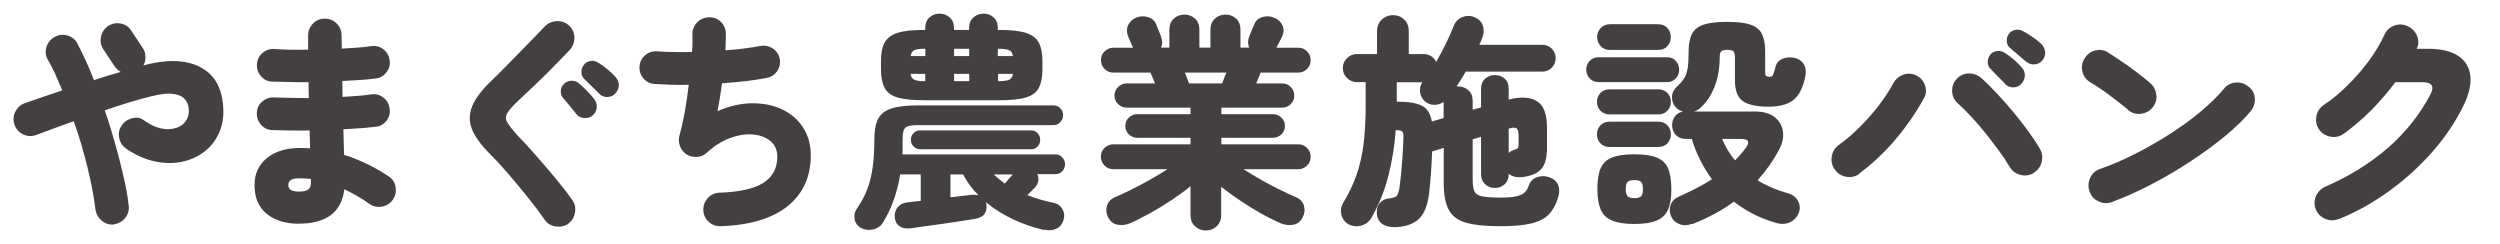
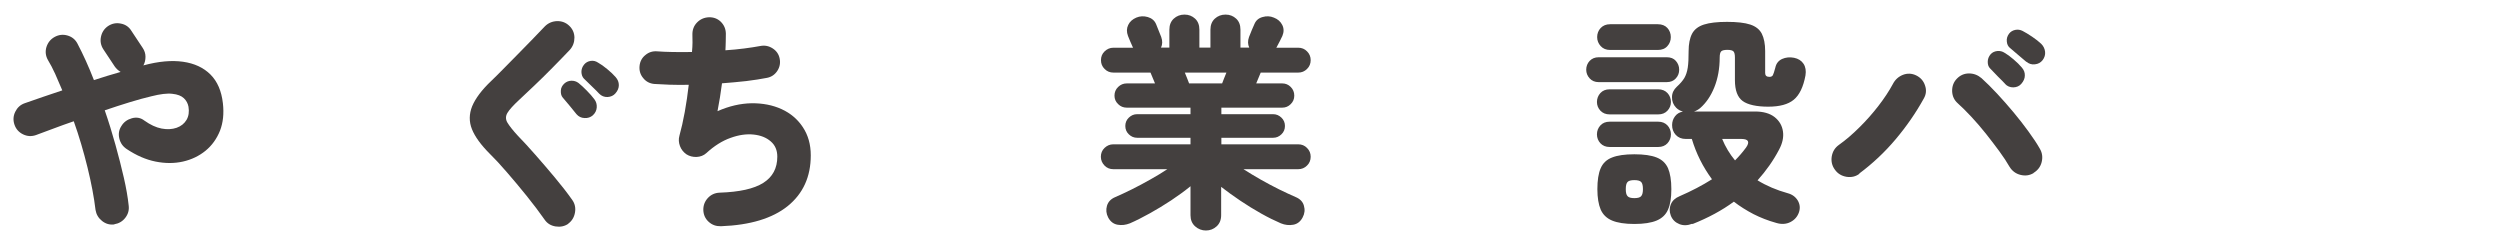
<svg xmlns="http://www.w3.org/2000/svg" id="_レイヤー_1" data-name="レイヤー_1" viewBox="0 0 233.18 22.78">
  <defs>
    <style>
      .cls-1 {
        fill: #44403f;
      }

      .cls-2 {
        fill: none;
        stroke: #231815;
        stroke-miterlimit: 10;
        stroke-width: 1.12px;
      }
    </style>
  </defs>
  <rect class="cls-2" x="-127.54" y="-26.42" width="766.46" height="932.47" />
  <g>
    <path class="cls-1" d="M10.68,20.93c-.44.06-.82-.05-1.16-.32-.34-.27-.54-.61-.61-1.03-.14-1.18-.39-2.5-.75-3.97-.36-1.46-.78-2.9-1.28-4.3-.66.23-1.29.45-1.89.68-.6.23-1.14.43-1.64.61-.41.14-.81.12-1.2-.07-.39-.19-.66-.49-.8-.9-.14-.41-.12-.81.07-1.2.19-.39.48-.66.88-.8.52-.18,1.08-.38,1.67-.58.59-.2,1.2-.41,1.84-.62-.23-.53-.45-1.04-.66-1.53-.22-.49-.45-.92-.69-1.32-.21-.38-.25-.78-.13-1.19.13-.41.38-.73.76-.94.38-.21.78-.26,1.2-.14.42.12.73.37.93.75.27.51.53,1.05.79,1.62.26.58.51,1.17.75,1.79.42-.14.84-.27,1.27-.4.42-.13.83-.25,1.22-.36-.23-.14-.41-.31-.55-.51l-1.06-1.6c-.24-.37-.31-.76-.22-1.18.09-.42.31-.75.66-.99.37-.24.76-.32,1.19-.23.43.08.76.31.98.67l1.06,1.6c.17.25.26.53.26.82,0,.3-.06.57-.2.82l.04-.02c1.38-.37,2.6-.48,3.66-.33,1.06.15,1.92.55,2.56,1.19.65.65,1.03,1.54,1.16,2.68.11.96.02,1.81-.27,2.56-.3.75-.75,1.38-1.35,1.87-.6.49-1.31.83-2.11,1.01-.8.18-1.65.18-2.55,0-.9-.18-1.79-.57-2.68-1.16-.37-.24-.6-.57-.7-.99-.1-.42-.04-.81.19-1.16.22-.37.55-.61.98-.73.43-.12.82-.05,1.17.22.55.39,1.08.64,1.6.74.52.1.99.07,1.4-.07.42-.15.72-.39.93-.74.2-.34.26-.76.18-1.23-.06-.31-.2-.57-.43-.79-.23-.22-.59-.36-1.07-.41-.48-.06-1.13.02-1.96.23-.61.14-1.28.33-2.04.56-.75.23-1.52.48-2.31.75.37,1.07.7,2.14,1,3.22.3,1.08.56,2.1.78,3.06.22.96.37,1.83.45,2.58.06.44-.05.82-.31,1.16-.26.34-.61.54-1.04.61Z" />
-     <path class="cls-1" d="M27.92,20.87c-1.28,0-2.3-.31-3.05-.93-.75-.62-1.13-1.51-1.13-2.68,0-1.06.39-1.9,1.16-2.52.77-.63,1.82-.94,3.14-.94.15,0,.31,0,.45.01.15,0,.29.02.43.03l-.04-1.67c-.65.01-1.28.01-1.89,0-.61-.01-1.16-.03-1.66-.04-.41-.03-.75-.21-1.02-.54-.27-.33-.39-.71-.35-1.13.03-.41.2-.75.53-1.01.32-.27.7-.39,1.12-.36.45.01.95.03,1.5.04.55.01,1.11.02,1.69.02l-.02-1.48c-.63,0-1.24,0-1.83-.02-.58-.01-1.12-.03-1.61-.04-.41-.03-.75-.2-1.02-.53-.27-.32-.39-.7-.35-1.12.03-.42.2-.77.53-1.03.32-.27.7-.39,1.12-.36.9.07,1.94.09,3.12.06v-1.31c0-.44.15-.81.45-1.12.3-.31.67-.46,1.11-.46s.81.15,1.11.46c.3.31.45.68.45,1.12,0,.18,0,.38.01.58,0,.2.01.42.01.64.52-.03,1.01-.06,1.48-.1.46-.03.89-.08,1.27-.14.42-.06.8.04,1.13.3.33.25.52.59.58,1.01.07.41-.02.78-.28,1.12-.26.34-.59.54-1,.59-.44.06-.92.1-1.46.14-.53.04-1.09.07-1.67.1l.02,1.48c.51-.03.99-.06,1.45-.1.46-.03.87-.08,1.23-.14.42-.06.8.04,1.13.3.33.25.52.59.58,1.01.07.42-.02.8-.28,1.14-.26.34-.59.53-1,.57-.44.06-.91.1-1.42.14-.51.04-1.05.07-1.61.1l.06,2.38c.8.25,1.55.56,2.26.91.7.35,1.34.72,1.9,1.1.37.24.58.57.65,1s-.01.82-.25,1.17c-.25.35-.59.57-1.01.65-.42.08-.82,0-1.18-.25-.35-.25-.73-.5-1.13-.73-.4-.23-.81-.45-1.21-.64-.13,1.07-.55,1.87-1.26,2.41-.71.53-1.69.8-2.92.8ZM27.9,17.87c.42,0,.71-.07.88-.22.16-.15.24-.38.22-.69v-.27c-.38-.04-.75-.06-1.1-.06-.38,0-.64.06-.79.17-.15.11-.22.27-.22.46,0,.18.07.33.22.44.15.11.41.17.79.17Z" />
    <path class="cls-1" d="M53.01,20.87c-.35.24-.75.32-1.19.25-.44-.07-.78-.28-1.02-.63-.49-.7-1.05-1.44-1.67-2.21-.62-.77-1.23-1.5-1.83-2.19-.6-.7-1.14-1.28-1.61-1.74-.83-.83-1.39-1.6-1.67-2.3-.28-.7-.27-1.42.02-2.14.3-.72.89-1.52,1.79-2.37.28-.27.63-.61,1.03-1.02.41-.41.85-.87,1.33-1.35.48-.48.95-.96,1.4-1.43.46-.47.87-.9,1.23-1.28.31-.31.69-.47,1.13-.49.44-.01.82.13,1.13.42.32.3.49.66.5,1.11,0,.44-.14.83-.43,1.15-.51.53-1.05,1.1-1.64,1.69-.58.59-1.15,1.15-1.7,1.67-.55.52-1.01.96-1.39,1.31-.55.51-.91.91-1.09,1.21-.18.3-.18.61,0,.91.18.3.5.71.98,1.23.48.49,1.02,1.08,1.61,1.75.6.68,1.2,1.38,1.81,2.11.61.73,1.16,1.43,1.64,2.11.25.35.34.75.26,1.19-.08.44-.29.79-.64,1.04ZM55.29,10.76c-.21.18-.47.27-.77.25-.3-.01-.55-.13-.75-.36-.13-.17-.33-.41-.6-.74-.27-.32-.5-.6-.69-.82-.13-.15-.18-.37-.17-.63.01-.27.13-.49.34-.68.17-.15.38-.24.63-.25.25-.01.48.06.68.21.23.18.48.42.77.71.29.29.52.56.71.81.17.23.24.48.22.76-.02.28-.14.53-.37.74ZM55.88,8.73c-.14-.15-.36-.38-.66-.66-.3-.29-.56-.54-.77-.75-.14-.15-.21-.36-.22-.61,0-.25.08-.49.26-.7.15-.18.35-.29.6-.33.25-.04.48.02.69.16.25.14.54.34.85.6.32.26.58.51.79.75.2.23.3.47.3.75s-.11.53-.32.77c-.18.21-.43.32-.73.34-.3.01-.57-.09-.79-.32Z" />
    <path class="cls-1" d="M67.23,21.1c-.44.01-.81-.12-1.13-.41-.32-.29-.48-.65-.5-1.09-.01-.44.13-.81.42-1.13.3-.32.66-.48,1.1-.5,1.84-.06,3.2-.36,4.07-.91.87-.55,1.31-1.36,1.31-2.45,0-.59-.2-1.07-.61-1.42-.41-.36-.94-.57-1.6-.64-.66-.07-1.38.03-2.15.31-.77.27-1.53.75-2.26,1.42-.25.23-.56.34-.91.36-.35.01-.67-.07-.95-.25-.28-.2-.48-.45-.6-.77-.12-.32-.14-.64-.05-.96.18-.65.35-1.39.5-2.22.15-.83.27-1.67.37-2.53-.65.01-1.25.01-1.8-.01-.56-.02-1.03-.05-1.42-.07-.42-.04-.77-.22-1.03-.55-.27-.32-.38-.7-.34-1.12.04-.42.22-.77.55-1.03.32-.27.7-.38,1.12-.34.38.03.85.05,1.41.06s1.17.01,1.81,0c.03-.32.05-.62.05-.89,0-.27,0-.51-.01-.72-.01-.45.13-.83.43-1.14.3-.31.67-.47,1.11-.49.44-.01.81.13,1.11.42.3.3.46.66.47,1.1,0,.23,0,.47-.01.73,0,.26-.02.54-.03.83.62-.04,1.21-.1,1.76-.17.56-.07,1.05-.15,1.49-.23.41-.08.79-.01,1.15.22.36.23.58.55.66.96.08.41.01.79-.22,1.14-.23.35-.55.57-.96.65-.56.11-1.21.21-1.93.3-.73.08-1.48.15-2.27.21-.06.44-.12.87-.19,1.31-.07.44-.15.87-.23,1.29,1.08-.48,2.14-.72,3.18-.74,1.03-.01,1.97.17,2.8.55.83.38,1.49.94,1.98,1.68.49.74.74,1.61.74,2.63,0,2-.72,3.57-2.15,4.73-1.43,1.15-3.51,1.78-6.23,1.88Z" />
-     <path class="cls-1" d="M97.41,21.46c-1.04-.24-2.03-.58-2.95-1.02-.93-.44-1.77-.97-2.51-1.59.03.06.05.14.06.25.04.35-.02.64-.2.88-.18.23-.49.38-.94.45-.28.04-.69.11-1.23.19-.54.08-1.12.17-1.74.26-.62.09-1.2.17-1.73.24-.53.07-.94.13-1.2.17-.44.06-.79,0-1.06-.19-.27-.18-.42-.46-.46-.84-.03-.32.06-.62.25-.89.2-.27.49-.43.89-.49.13-.01.3-.04.53-.06.23-.03.48-.06.76-.08v-2.47h-1.92c-.27,1.72-.82,3.24-1.65,4.56-.21.31-.52.5-.92.58-.4.08-.77.02-1.11-.16-.31-.18-.5-.45-.57-.8-.07-.35,0-.69.23-1.01.39-.58.71-1.16.94-1.76.23-.6.4-1.27.51-2.02.11-.75.16-1.62.16-2.64,0-.8.11-1.44.34-1.9.23-.46.63-.79,1.22-.99.59-.2,1.43-.3,2.51-.3h12.66c.24,0,.45.09.62.27.18.18.26.4.26.65,0,.24-.09.45-.26.64-.18.19-.38.28-.62.28h-12.66c-.6,0-1,.08-1.17.24-.18.16-.26.52-.26,1.09v.71c0,.23,0,.46-.02.69h14.29c.24,0,.45.09.62.28.18.19.26.4.26.64,0,.25-.09.47-.26.65-.18.18-.38.27-.62.27h-1.71c.1.2.13.41.09.63-.04.23-.13.42-.28.59l-.74.74c.75.3,1.54.53,2.38.7.39.07.69.26.88.58.19.32.23.66.12,1.02-.11.39-.33.67-.67.83-.33.16-.7.19-1.11.09ZM86.22,9.35c-1.1,0-1.94-.09-2.52-.26-.58-.18-.98-.48-1.2-.91-.22-.43-.33-1.01-.33-1.74v-.74c0-.72.11-1.29.33-1.71.22-.42.62-.73,1.2-.92.58-.19,1.42-.28,2.52-.28h.08v-.19c0-.41.13-.73.39-.97.26-.24.57-.36.94-.36s.68.12.95.36c.27.24.4.56.4.97v.19h1.41v-.19c0-.41.13-.73.4-.97.27-.24.58-.36.95-.36s.68.12.94.36c.26.24.39.56.39.97v.19h.11c1.1,0,1.94.09,2.52.28.58.19.98.5,1.2.92.22.42.33.99.33,1.71v.74c0,.73-.11,1.31-.33,1.74-.22.43-.62.73-1.2.91-.58.18-1.42.26-2.52.26h-6.96ZM84.94,5.23h1.37v-.68h-.08c-.45,0-.77.04-.95.13-.18.08-.3.27-.34.55ZM86.22,7.57h.08v-.68h-1.37c.04.27.15.45.34.54.18.09.5.14.95.14ZM85.8,13.92c-.23,0-.42-.09-.59-.26-.17-.18-.25-.38-.25-.62s.08-.45.25-.62c.17-.18.37-.26.59-.26h10.38c.24,0,.44.09.6.26.16.18.24.38.24.62s-.08.45-.24.62c-.16.18-.36.26-.6.26h-10.38ZM88.65,18.4l1.98-.23c.21-.01.42,0,.63.04-.58-.58-1.05-1.22-1.43-1.94h-1.18v2.13ZM88.99,5.23h1.41v-.68h-1.41v.68ZM88.99,7.57h1.41v-.68h-1.41v.68ZM93.71,17.13c.11-.14.24-.29.38-.44.14-.15.27-.3.38-.42h-1.77c.15.15.32.3.49.44.17.14.34.28.53.42ZM93.08,5.23h1.39c-.04-.28-.15-.46-.34-.55-.18-.08-.5-.13-.95-.13h-.11v.68ZM93.08,7.57h.11c.45,0,.77-.05.95-.14.18-.09.3-.27.34-.54h-1.39v.68Z" />
    <path class="cls-1" d="M112.49,21.5c-.39,0-.73-.13-1.02-.39-.29-.26-.43-.61-.43-1.04v-2.7c-.54.44-1.13.87-1.79,1.31-.66.44-1.33.84-1.99,1.21-.67.37-1.29.69-1.87.94-.38.15-.76.2-1.15.13-.39-.07-.68-.3-.88-.68-.18-.35-.22-.71-.11-1.09.11-.37.37-.64.78-.81.46-.2.98-.44,1.54-.72.56-.28,1.13-.58,1.71-.91.58-.32,1.11-.65,1.6-.97h-5.04c-.32,0-.6-.11-.82-.34s-.34-.5-.34-.82.11-.6.34-.82.5-.34.82-.34h7.2v-.61h-4.98c-.3,0-.55-.11-.77-.32-.22-.21-.33-.47-.33-.78s.11-.57.33-.78c.22-.21.47-.32.77-.32h4.98v-.61h-5.95c-.31,0-.58-.11-.8-.33-.23-.22-.34-.48-.34-.79s.11-.59.34-.81c.23-.22.49-.33.8-.33h2.64l-.42-1.01h-3.46c-.32,0-.6-.11-.82-.34-.23-.22-.34-.5-.34-.82s.11-.6.34-.82c.23-.22.5-.34.82-.34h1.84l-.02-.02c-.08-.17-.17-.37-.26-.59-.09-.22-.16-.39-.2-.49-.14-.37-.13-.71.02-1.02.15-.32.41-.54.76-.69.34-.14.69-.16,1.07-.05.37.11.63.33.77.66.03.08.1.27.22.55.12.28.21.5.26.65.13.37.12.7-.02.99h.78v-1.67c0-.44.14-.78.41-1.03.27-.25.61-.38,1-.38s.72.13.99.38c.27.25.4.6.4,1.03v1.67h1.03v-1.67c0-.44.14-.78.41-1.03.27-.25.61-.38,1-.38s.72.13.99.38c.27.25.4.6.4,1.03v1.67h.82c-.14-.3-.15-.63-.02-.99.06-.15.14-.37.26-.65.12-.28.2-.46.24-.55.14-.34.39-.56.76-.66.37-.11.72-.09,1.05.05.37.14.63.37.79.69.16.32.16.66.01,1.02-.04.1-.12.26-.24.49-.12.23-.22.42-.31.59l-.02.02h2.05c.32,0,.6.11.82.34.23.23.34.5.34.82s-.11.6-.34.82c-.23.23-.5.34-.82.34h-3.5l-.42,1.01h2.43c.31,0,.57.11.79.33.22.22.33.49.33.81s-.11.57-.33.79c-.22.22-.48.33-.79.33h-5.68v.61h4.83c.3,0,.55.11.77.32.22.21.33.47.33.78s-.11.57-.33.78c-.22.21-.47.32-.77.32h-4.83v.61h7.17c.32,0,.6.11.82.34.23.23.34.5.34.82s-.11.6-.34.82c-.23.23-.5.34-.82.34h-5.11c.51.32,1.04.65,1.61.97.57.32,1.14.63,1.71.91.57.28,1.09.52,1.55.72.41.17.67.44.77.81.11.37.07.74-.12,1.09-.2.38-.49.61-.87.68-.38.07-.77.03-1.16-.13-.56-.24-1.17-.54-1.83-.91s-1.31-.77-1.95-1.2c-.65-.44-1.25-.87-1.79-1.29v2.64c0,.44-.14.78-.42,1.04-.28.26-.62.39-1.01.39ZM110.91,7.78h3.08c.04-.11.1-.26.17-.44.07-.18.15-.37.23-.57h-3.88c.08.2.16.39.23.57.07.18.13.33.17.44Z" />
-     <path class="cls-1" d="M130.09,21.18c-.48.01-.87-.08-1.17-.3-.3-.21-.47-.53-.5-.95-.03-.42.07-.76.29-1.01.22-.25.52-.39.9-.42.28-.03.49-.09.61-.18.13-.09.22-.34.3-.75.06-.38.11-.86.17-1.45.06-.58.1-1.18.14-1.78.04-.6.06-1.12.07-1.54.01-.28-.02-.46-.11-.54-.08-.08-.28-.12-.59-.12h-.02c-.1,1.45-.33,2.88-.69,4.28-.36,1.41-.89,2.71-1.59,3.92-.23.37-.55.6-.97.71-.42.11-.82.05-1.2-.16-.32-.2-.53-.49-.62-.87-.09-.38-.04-.74.16-1.08.52-.86.94-1.72,1.24-2.58.31-.87.53-1.83.67-2.9.13-1.07.2-2.34.2-3.82v-1.98h-.82c-.35,0-.66-.13-.92-.38-.26-.25-.39-.56-.39-.93s.13-.67.39-.93c.26-.25.57-.38.92-.38h1.88v-2.13c0-.45.15-.81.44-1.09.3-.27.65-.41,1.05-.41s.76.14,1.04.41c.29.27.43.64.43,1.09v2.13h1.37c.27,0,.51.07.72.2s.37.31.46.54c.32-.56.63-1.14.92-1.73.29-.59.53-1.14.73-1.65.17-.41.45-.68.83-.82.39-.14.76-.13,1.13.04.37.15.61.4.74.75.13.34.12.7-.02,1.07-.04.13-.09.25-.14.37-.05.12-.1.24-.16.37h5.87c.35,0,.65.12.89.36s.36.53.36.89-.12.63-.36.88c-.24.25-.53.37-.89.37h-7.13c-.14.23-.28.45-.42.69-.14.23-.29.46-.44.69h.15c.37,0,.68.12.95.36.27.24.4.57.4.99v.82l.78-.21v-1.73c0-.41.13-.72.38-.95.25-.22.56-.34.91-.34s.67.11.92.34c.25.23.37.54.37.95v.99c1.14-.28,2.02-.23,2.64.16.62.39.93,1.2.93,2.44v1.98c0,.83-.17,1.45-.5,1.86-.33.41-.89.67-1.68.78-.6.08-1.07-.01-1.39-.3v.04c0,.39-.12.71-.37.94-.25.23-.55.35-.92.35s-.65-.12-.91-.35c-.25-.23-.38-.54-.38-.94v-3.48l-.78.23v3.84c0,.46.06.81.18,1.04.12.23.37.38.74.45.37.07.92.11,1.66.11.68,0,1.19-.04,1.53-.13.34-.08.59-.2.75-.36.15-.15.27-.34.34-.55.13-.42.38-.71.77-.85.39-.15.78-.15,1.17-.01.41.14.68.37.82.69.14.32.15.67.04,1.07-.18.69-.47,1.24-.85,1.66-.39.42-.95.71-1.68.89-.73.18-1.7.26-2.89.26-1.32,0-2.37-.1-3.13-.31-.77-.2-1.32-.59-1.65-1.17-.33-.58-.5-1.41-.5-2.49v-3.33l-1.08.32c-.03.73-.07,1.45-.12,2.14-.05.7-.1,1.28-.16,1.74-.14,1.17-.47,1.98-.99,2.45-.52.46-1.26.71-2.22.74ZM133.55,11.33l1.1-.32v-1.5c-.25.17-.53.26-.83.27-.3.01-.59-.08-.88-.3-.28-.24-.44-.53-.49-.86-.04-.34.03-.65.21-.95h-2.38v1.81c1.08,0,1.87.13,2.36.39.49.26.79.74.91,1.45ZM140.71,14.28c.14-.14.32-.25.55-.32.15-.03.26-.08.31-.15.05-.07.07-.19.07-.36v-.8c0-.38-.07-.61-.21-.69-.14-.08-.37-.07-.67.03h-.04v2.28Z" />
    <path class="cls-1" d="M149.11,7.66c-.35,0-.63-.12-.84-.35-.21-.23-.32-.5-.32-.81s.11-.6.32-.82c.21-.22.49-.34.84-.34h6.35c.37,0,.65.11.85.34.2.23.31.5.31.82s-.1.58-.31.81c-.2.23-.49.35-.85.35h-6.35ZM150.14,10.67c-.37,0-.65-.12-.87-.35-.21-.23-.32-.5-.32-.81s.11-.6.32-.83c.21-.23.5-.35.87-.35h4.52c.37,0,.65.12.87.35.21.23.32.51.32.83s-.11.58-.32.81c-.21.23-.5.35-.87.35h-4.52ZM150.14,13.71c-.37,0-.65-.12-.87-.35-.21-.23-.32-.51-.32-.83s.11-.6.32-.83c.21-.23.5-.35.87-.35h4.52c.37,0,.65.12.87.35.21.23.32.51.32.83s-.11.6-.32.83c-.21.23-.5.35-.87.35h-4.52ZM150.18,4.66c-.37,0-.66-.12-.88-.36-.22-.24-.33-.52-.33-.84s.11-.62.33-.85c.22-.23.51-.35.88-.35h4.45c.38,0,.68.12.89.35.21.23.32.52.32.85s-.11.61-.32.84c-.21.24-.51.36-.89.36h-4.45ZM152.44,20.89c-.89,0-1.58-.11-2.08-.32-.5-.21-.85-.55-1.06-1.02-.2-.47-.31-1.11-.31-1.91s.1-1.48.31-1.95c.2-.47.56-.81,1.06-1,.5-.2,1.19-.3,2.08-.3s1.58.1,2.08.3c.5.2.85.53,1.06,1,.2.47.31,1.12.31,1.95s-.1,1.44-.31,1.91c-.2.47-.56.81-1.06,1.02-.5.21-1.19.32-2.08.32ZM152.44,18.48c.32,0,.54-.06.64-.19.11-.13.16-.34.16-.65s-.05-.54-.16-.66c-.11-.12-.32-.18-.64-.18s-.54.06-.64.18c-.11.12-.16.34-.16.66s.05.53.16.65c.11.13.32.19.64.19ZM157.84,20.87c-.44.17-.84.18-1.21.03-.37-.15-.64-.41-.79-.79-.14-.37-.14-.72,0-1.05.14-.34.41-.59.82-.76,1.11-.48,2.12-1.01,3.02-1.58-.84-1.14-1.47-2.39-1.88-3.76h-.57c-.39,0-.7-.13-.93-.38-.23-.25-.34-.56-.34-.91,0-.31.09-.58.27-.82.18-.24.43-.39.74-.44-.25-.07-.46-.19-.63-.36-.27-.28-.4-.61-.39-.99,0-.38.16-.7.45-.97.31-.28.54-.55.7-.81.15-.26.26-.58.32-.97.06-.39.08-.9.08-1.55s.11-1.21.32-1.61c.21-.4.58-.69,1.11-.86.53-.17,1.25-.25,2.16-.25s1.65.08,2.16.25c.51.17.87.45,1.08.86.2.4.31.94.31,1.61v2.05c0,.24.13.36.4.36.15,0,.26-.05.32-.16.06-.11.13-.34.23-.71.08-.38.3-.65.63-.8.34-.15.71-.19,1.12-.11.39.08.69.27.88.56.19.29.25.65.18,1.09-.2,1.07-.56,1.82-1.09,2.26-.53.44-1.33.65-2.39.65s-1.91-.18-2.38-.53c-.48-.35-.72-1-.72-1.94v-2.13c0-.28-.05-.47-.14-.56-.09-.09-.28-.14-.56-.14-.3,0-.49.05-.58.14-.09.09-.14.28-.14.56,0,1.04-.17,1.97-.5,2.79-.33.82-.77,1.46-1.32,1.94-.17.14-.36.25-.57.32h5.68c.77,0,1.38.17,1.83.52.44.35.7.79.78,1.34.08.55-.05,1.12-.37,1.71-.53,1.01-1.2,1.96-2,2.85.83.51,1.77.91,2.81,1.2.42.11.73.34.94.68.2.34.24.7.12,1.08-.14.42-.41.73-.8.93-.39.2-.84.23-1.33.08-.76-.21-1.47-.49-2.12-.82-.65-.34-1.26-.72-1.83-1.16-1.11.82-2.4,1.51-3.86,2.09ZM161.83,14.96c.38-.38.72-.78,1.03-1.2.37-.53.22-.8-.44-.8h-1.79c.3.73.7,1.4,1.2,2Z" />
    <path class="cls-1" d="M173.44,16.2c-.35.27-.76.36-1.22.29-.46-.08-.82-.3-1.08-.67-.27-.37-.36-.78-.29-1.23.08-.46.3-.81.66-1.07.65-.46,1.29-1.01,1.93-1.65.64-.63,1.23-1.3,1.77-2,.54-.7.99-1.38,1.34-2.03.21-.41.52-.69.94-.86.42-.16.83-.14,1.23.05.41.2.69.51.83.94.15.43.11.84-.12,1.23-.73,1.32-1.6,2.58-2.62,3.79-1.01,1.2-2.15,2.27-3.4,3.2ZM189.68,16.14c-.38.23-.79.28-1.23.17-.44-.11-.78-.37-1.02-.76-.24-.42-.55-.9-.94-1.43-.39-.53-.81-1.08-1.26-1.65-.45-.56-.9-1.09-1.36-1.58-.46-.49-.88-.91-1.26-1.25-.34-.3-.51-.67-.53-1.13-.01-.46.13-.85.44-1.17.31-.32.69-.49,1.13-.49s.83.15,1.17.44c.45.41.94.89,1.46,1.45.52.56,1.03,1.14,1.54,1.75.51.61.97,1.21,1.4,1.8.43.59.78,1.12,1.04,1.58.23.39.28.81.17,1.25-.11.44-.37.77-.76,1.01ZM187.03,7.83c-.14-.15-.36-.38-.67-.68-.3-.3-.55-.56-.75-.78-.14-.14-.21-.34-.21-.6s.09-.5.27-.71c.15-.17.36-.27.61-.3.25-.03.49.03.7.17.24.14.52.34.83.61.32.27.57.52.77.76.2.23.29.47.28.75,0,.27-.12.53-.33.77-.18.21-.43.32-.74.33-.31,0-.57-.1-.78-.33ZM188.99,5.76c-.16-.14-.39-.34-.72-.61-.32-.27-.6-.5-.82-.7-.15-.13-.25-.32-.27-.58-.03-.26.04-.5.21-.73.14-.18.33-.3.57-.35.24-.05.47-.02.7.1.25.13.55.31.89.54.34.23.62.45.84.66.21.21.33.46.36.74.03.28-.05.54-.23.78-.18.23-.42.36-.72.39-.3.04-.56-.05-.8-.24Z" />
-     <path class="cls-1" d="M198.51,10.25c-.56-.46-1.16-.93-1.79-1.4-.63-.47-1.22-.86-1.75-1.17-.39-.24-.64-.57-.74-1-.1-.43-.04-.83.19-1.21.22-.39.56-.65,1-.76.44-.11.85-.05,1.21.19.42.27.88.57,1.36.9.49.33.95.66,1.39,1,.44.34.82.64,1.13.91.34.28.54.64.61,1.08.07.44-.04.84-.32,1.2-.27.35-.63.56-1.09.62-.46.06-.86-.05-1.21-.35ZM197.01,18.84c-.42.16-.84.14-1.26-.05-.42-.19-.7-.5-.85-.92-.15-.42-.14-.84.05-1.27.19-.42.5-.7.92-.84,1.1-.38,2.21-.86,3.34-1.44,1.13-.58,2.22-1.2,3.27-1.88s2-1.37,2.85-2.09c.85-.72,1.55-1.41,2.1-2.07.28-.35.64-.54,1.09-.58.44-.04.84.09,1.19.37.37.27.57.63.6,1.08.03.45-.09.85-.37,1.2-.59.72-1.37,1.48-2.33,2.28-.96.8-2.04,1.59-3.22,2.37-1.18.78-2.41,1.51-3.68,2.17-1.27.67-2.51,1.22-3.7,1.66Z" />
-     <path class="cls-1" d="M218.15,20.42c-.41.17-.82.17-1.23.01-.41-.16-.71-.45-.9-.85-.18-.41-.19-.82-.02-1.25.17-.42.46-.72.87-.91,4.57-2,7.85-4.87,9.83-8.63.38-.75.13-1.12-.76-1.12h-2.53c-.66.9-1.4,1.76-2.22,2.59-.82.82-1.68,1.56-2.6,2.23-.37.25-.77.34-1.21.26-.44-.08-.8-.3-1.07-.66-.25-.37-.34-.77-.26-1.22.08-.45.3-.8.66-1.06.75-.49,1.49-1.1,2.23-1.83.74-.72,1.41-1.5,2.02-2.32.6-.82,1.08-1.63,1.44-2.42.18-.41.49-.69.91-.85.42-.16.84-.14,1.25.05.41.18.7.48.88.9s.16.82-.03,1.21h1.06c1.21,0,2.15.22,2.81.66.66.44,1.04,1.06,1.13,1.85.09.79-.11,1.7-.6,2.72-.73,1.52-1.7,2.96-2.9,4.34-1.2,1.37-2.55,2.6-4.04,3.68-1.49,1.08-3.05,1.96-4.68,2.62Z" />
  </g>
</svg>